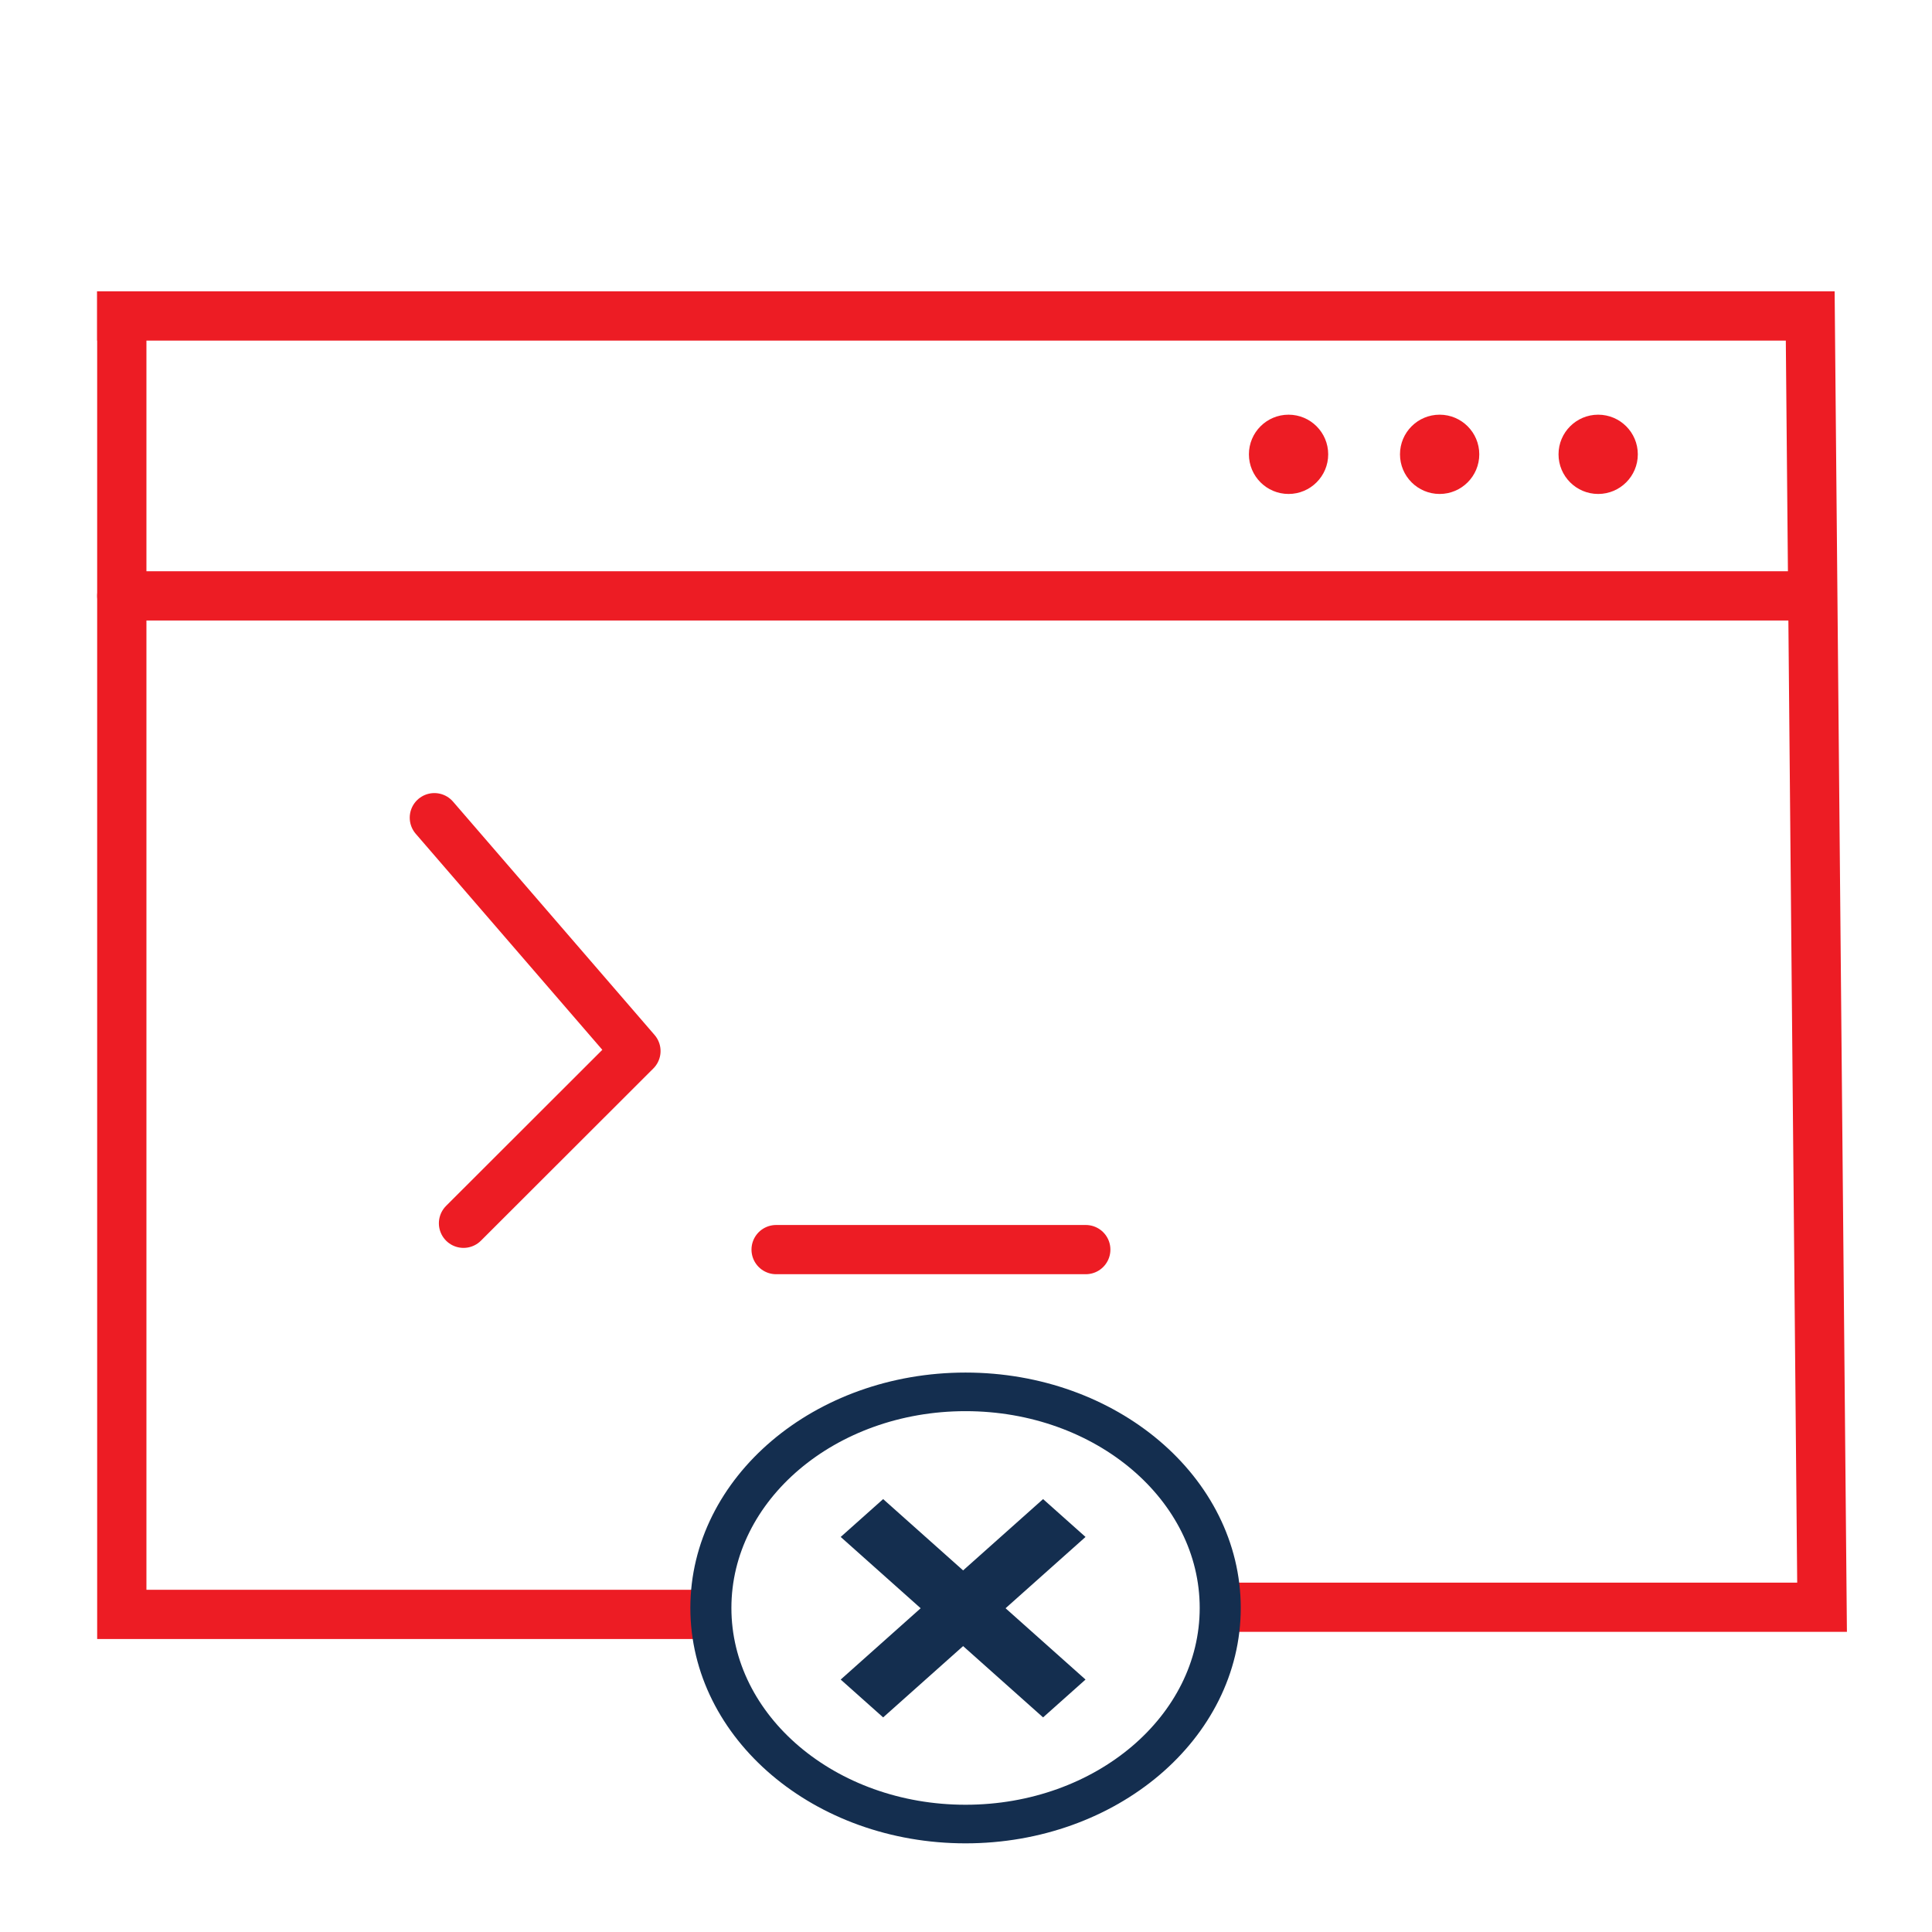
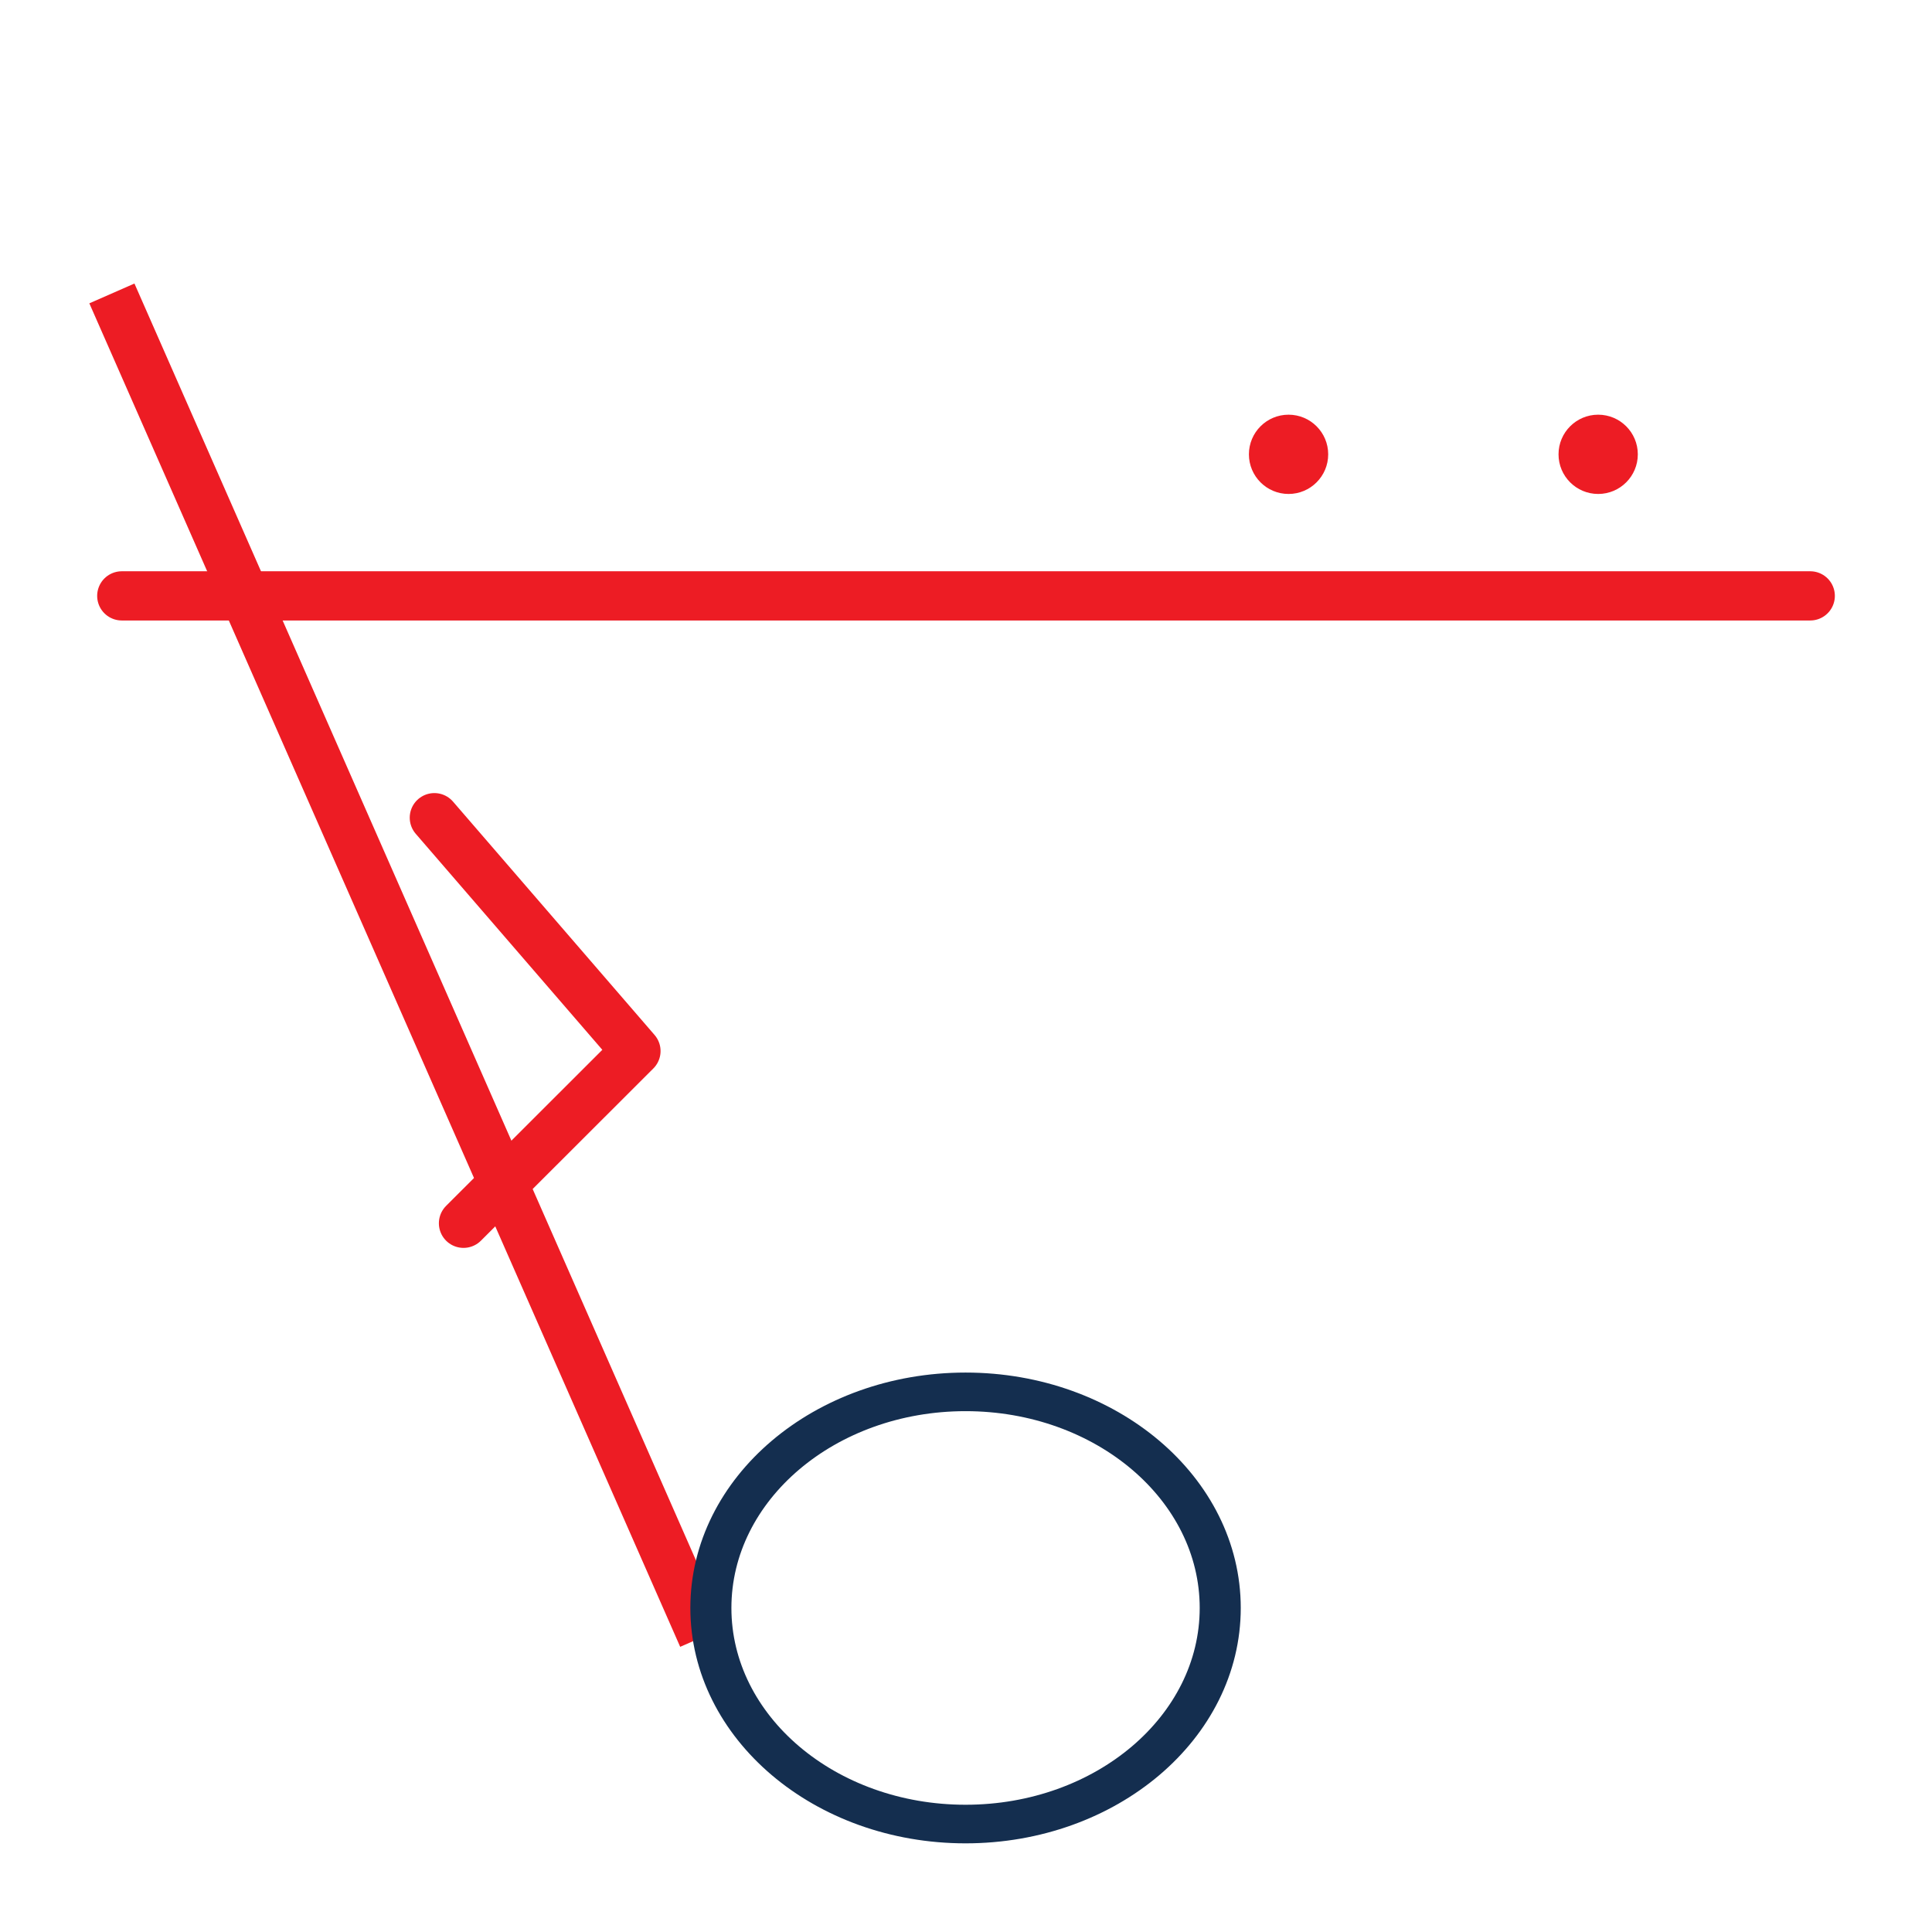
<svg xmlns="http://www.w3.org/2000/svg" width="100%" height="100%" viewBox="0 0 80 80" version="1.1" xml:space="preserve" style="fill-rule:evenodd;clip-rule:evenodd;stroke-linecap:square;stroke-miterlimit:1.5;">
  <g transform="matrix(1,0,0,1,-176.715,-1.663)">
    <g id="Artboard2" transform="matrix(0.878,0,0,1.064,76.126,1.663)">
      <rect x="114.579" y="0" width="91.127" height="75.158" style="fill:none;" />
      <g transform="matrix(1,0,0,1,0.059,3.344)">
        <g transform="matrix(1.139,0,0,0.939,-86.886,0)">
-           <path d="M181.859,9.534L181.859,63.348L205.503,63.348" style="fill:none;stroke:rgb(237,28,36);stroke-width:2.04px;" />
+           <path d="M181.859,9.534L205.503,63.348" style="fill:none;stroke:rgb(237,28,36);stroke-width:2.04px;" />
        </g>
        <g transform="matrix(1.139,0,0,0.939,-86.886,0)">
-           <path d="M228.274,63.051L252.26,63.051L251.77,9.534L181.859,9.534" style="fill:none;stroke:rgb(237,28,36);stroke-width:2.04px;" />
-         </g>
+           </g>
        <g transform="matrix(1.139,0,0,0.939,-86.886,0)">
          <path d="M181.859,21.135L251.77,21.135" style="fill:none;stroke:rgb(237,28,36);stroke-width:2.04px;stroke-linecap:round;stroke-linejoin:round;" />
        </g>
        <g transform="matrix(1.139,0,0,0.939,-86.886,0)">
          <path d="M194.801,30.328L203.147,40L196.008,47.138" style="fill:none;stroke:rgb(237,28,36);stroke-width:2.04px;stroke-linecap:round;stroke-linejoin:round;" />
        </g>
        <g transform="matrix(1.139,0,0,0.939,-86.886,0)">
-           <path d="M208.952,48.229L221.773,48.229" style="fill:none;stroke:rgb(237,28,36);stroke-width:2.04px;stroke-linecap:round;stroke-linejoin:round;" />
-         </g>
+           </g>
        <g>
          <g transform="matrix(1.184,0,0,1.346,-97.238,-6.032)">
            <ellipse cx="230.165" cy="15.133" rx="1.579" ry="1.146" style="fill:rgb(237,28,36);" />
          </g>
          <g transform="matrix(1.184,0,0,1.346,-90.113,-6.032)">
-             <ellipse cx="230.165" cy="15.133" rx="1.579" ry="1.146" style="fill:rgb(237,28,36);" />
-           </g>
+             </g>
          <g transform="matrix(1.184,0,0,1.346,-82.636,-6.032)">
            <ellipse cx="230.165" cy="15.133" rx="1.579" ry="1.146" style="fill:rgb(237,28,36);" />
          </g>
        </g>
      </g>
      <g transform="matrix(0.968,0,0,0.751,-49.677,32.537)">
        <ellipse cx="216.715" cy="40" rx="12.408" ry="11.198" style="fill:none;" />
        <clipPath id="_clip1">
-           <ellipse cx="216.715" cy="40" rx="12.408" ry="11.198" />
-         </clipPath>
+           </clipPath>
        <g clip-path="url(#_clip1)">
          <g transform="matrix(0.155,0,0,0.147,176.912,52.347)">
            <path d="M230.89,-109.025L281.161,-58.754" style="fill:none;stroke:rgb(20,46,79);stroke-width:18.87px;" />
-             <path d="M281.161,-109.025L230.89,-58.754" style="fill:none;stroke:rgb(20,46,79);stroke-width:18.87px;" />
          </g>
        </g>
        <ellipse cx="216.715" cy="40" rx="12.408" ry="11.198" style="fill:none;stroke:rgb(20,46,79);stroke-width:2px;" />
      </g>
    </g>
  </g>
</svg>